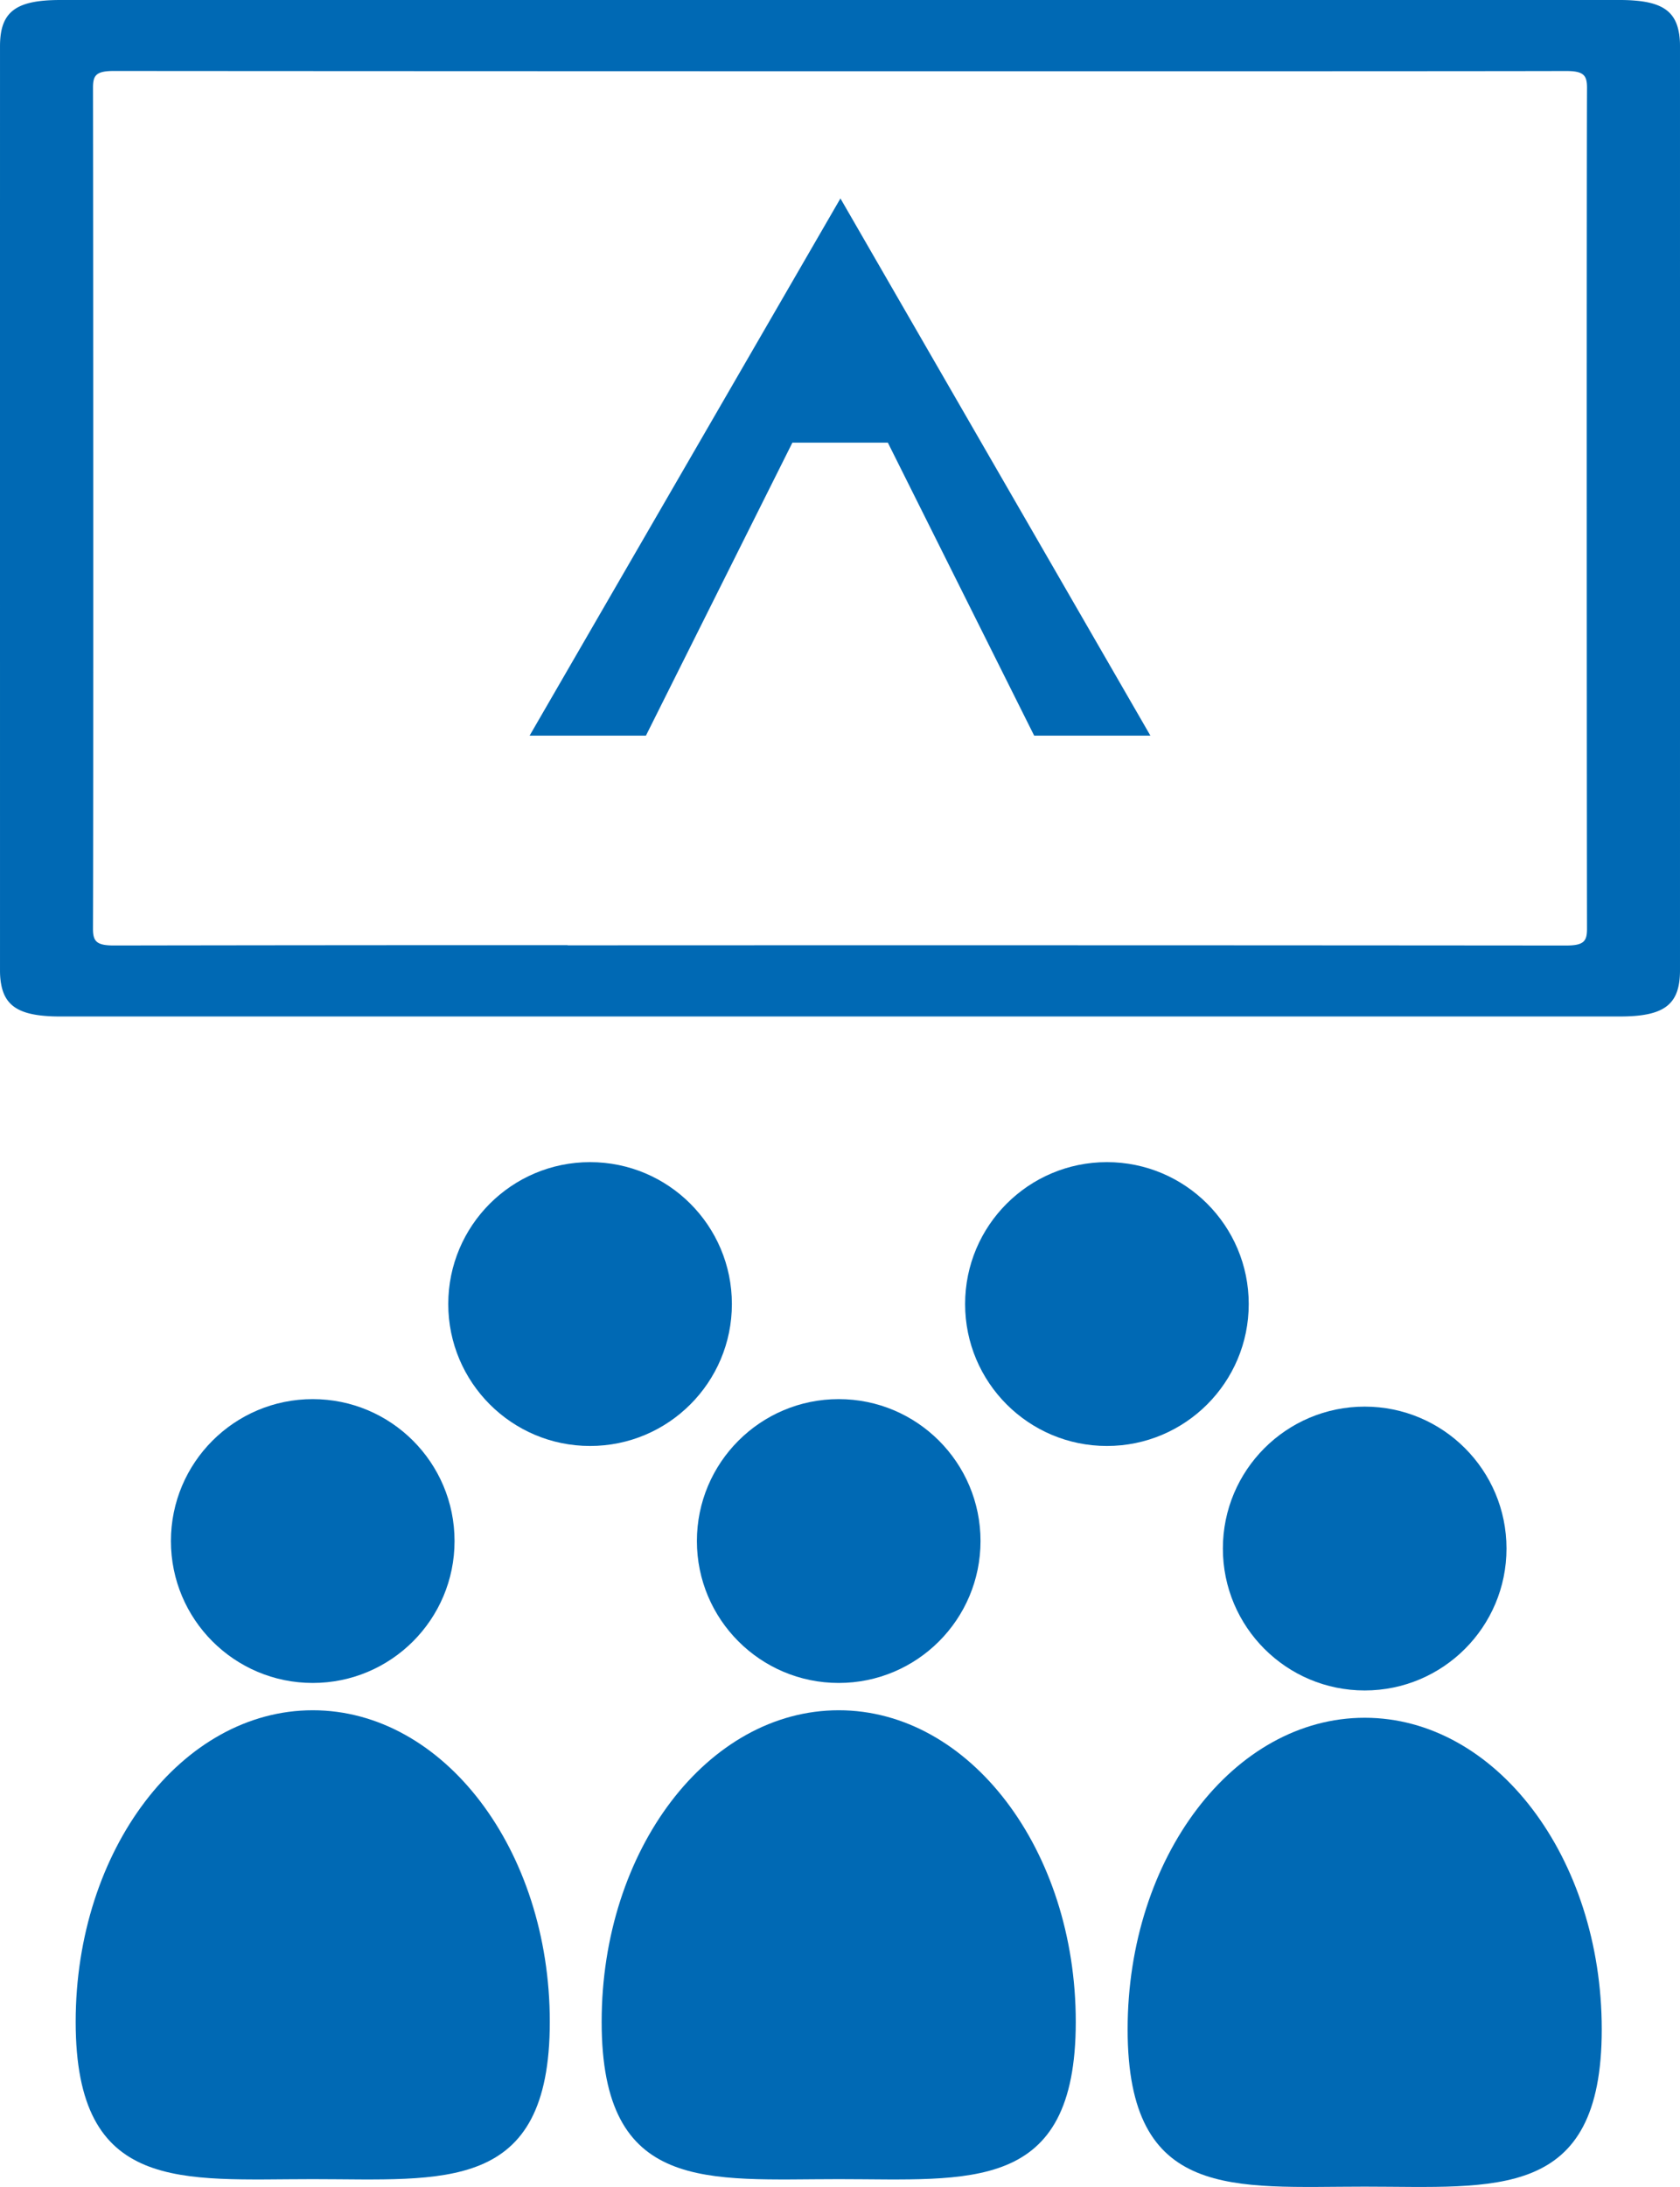
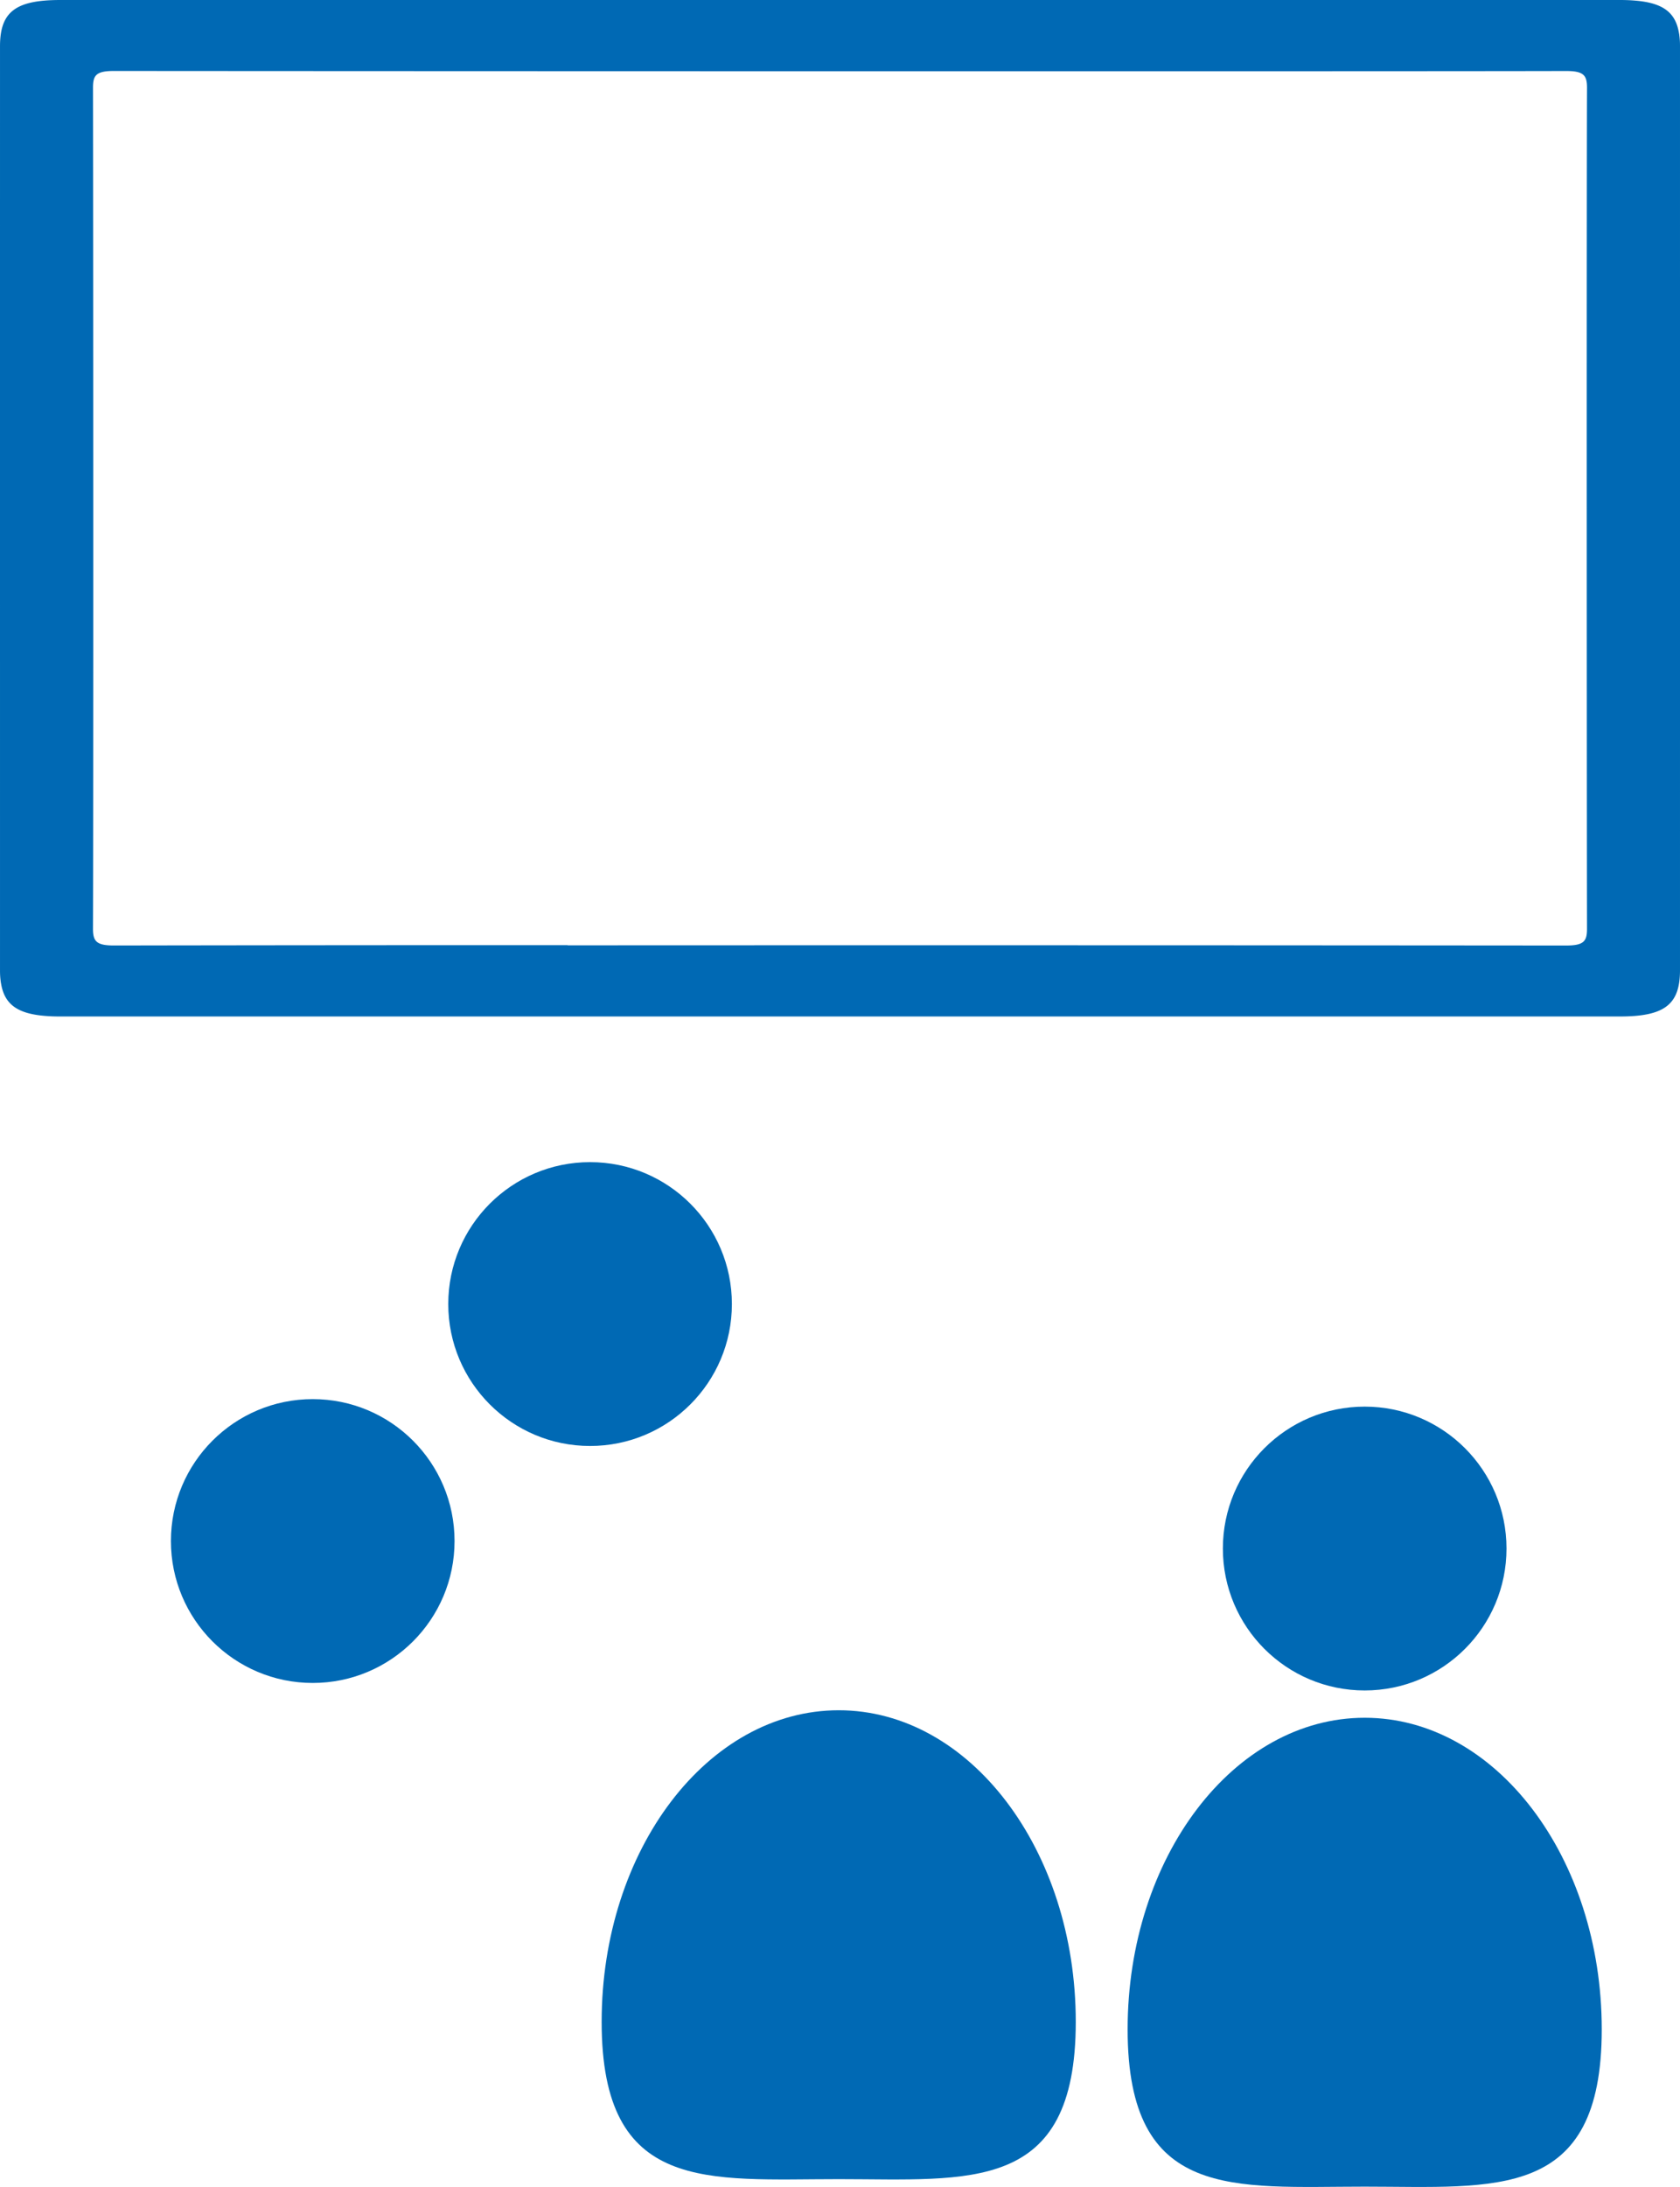
<svg xmlns="http://www.w3.org/2000/svg" viewBox="0 0 534.252 694.943">
  <title>kursy_agg</title>
  <g>
-     <path d="M427.47,794.416c0,54.684-33.751,49.982-75.386,49.982s-75.386,4.702-75.386-49.982,33.752-99.013,75.386-99.013S427.47,739.732,427.47,794.416Z" transform="translate(-252.632 -151.939)" fill="#0069b4" />
    <circle cx="99.452" cy="489.69" r="45.097" fill="#0069b4" />
  </g>
  <g>
    <path d="M594.734,794.416c0,54.684-33.751,49.982-75.386,49.982s-75.386,4.702-75.386-49.982,33.751-99.013,75.386-99.013S594.734,739.732,594.734,794.416Z" transform="translate(-252.632 -151.939)" fill="#0069b4" />
-     <circle cx="266.716" cy="489.69" r="45.097" fill="#0069b4" />
  </g>
  <g>
    <path d="M761.998,796.799c0,54.684-33.752,49.982-75.386,49.982s-75.386,4.702-75.386-49.982,33.751-99.013,75.386-99.013S761.998,742.115,761.998,796.799Z" transform="translate(-252.632 -151.939)" fill="#0069b4" />
    <circle cx="433.98" cy="492.073" r="45.097" fill="#0069b4" />
  </g>
  <circle cx="187.647" cy="414.385" r="45.097" fill="#0069b4" />
-   <circle cx="352.008" cy="414.385" r="45.097" fill="#0069b4" />
  <path d="M786.882,166.657V166.4a24.336,24.336,0,0,0-.218-3.307c-.009-.071-.014-.149-.024-.219-.029-.193-.07-.373-.104-.56-1.118-6.497-5.165-9.463-13.905-10.183-1.449-.128-3.021-.19-4.724-.19q-34.019,0-68.038,0-8.451-.001-16.903,0-205.59-.002-411.181,0c-14.242,0-19.15,3.775-19.15,14.725q-.004,146.769,0,293.538l.001.023v.255a24.334,24.334,0,0,0,.217,3.302c.01.073.014.152.025.225.029.192.07.37.103.556,1.117,6.5,5.165,9.466,13.906,10.187,1.449.128,3.021.19,4.724.19q34.019,0,68.038,0,8.451.001,16.903,0,205.59.002,411.181,0c14.242,0,19.15-3.775,19.15-14.725q.004-146.769,0-293.538Zm-36.269,285.736q-158.73-.136-317.46-.062v-.058q-72.101-.016-144.201.107c-5.505.016-6.721-1.233-6.751-5.122,0-.05-.002-.095-.002-.146.137-30.865.095-209.075.006-267.314-.006-3.965,1.021-5.313,6.697-5.309,105.82.091,413.594.152,461.661.014,5.513-.016,6.724,1.236,6.751,5.137,0,.045.002.086.002.131-.137,30.863-.095,209.073-.006,267.314C757.316,451.049,756.289,452.398,750.613,452.393Z" transform="translate(-252.632 -151.939)" fill="#0069b4" />
-   <path d="M421.054,385.693h36.992l46.568-93.092h30.361l46.525,93.092h36.963L519.896,214.997Z" transform="translate(-252.632 -151.939)" fill="#0069b4" fill-rule="evenodd" />
</svg>